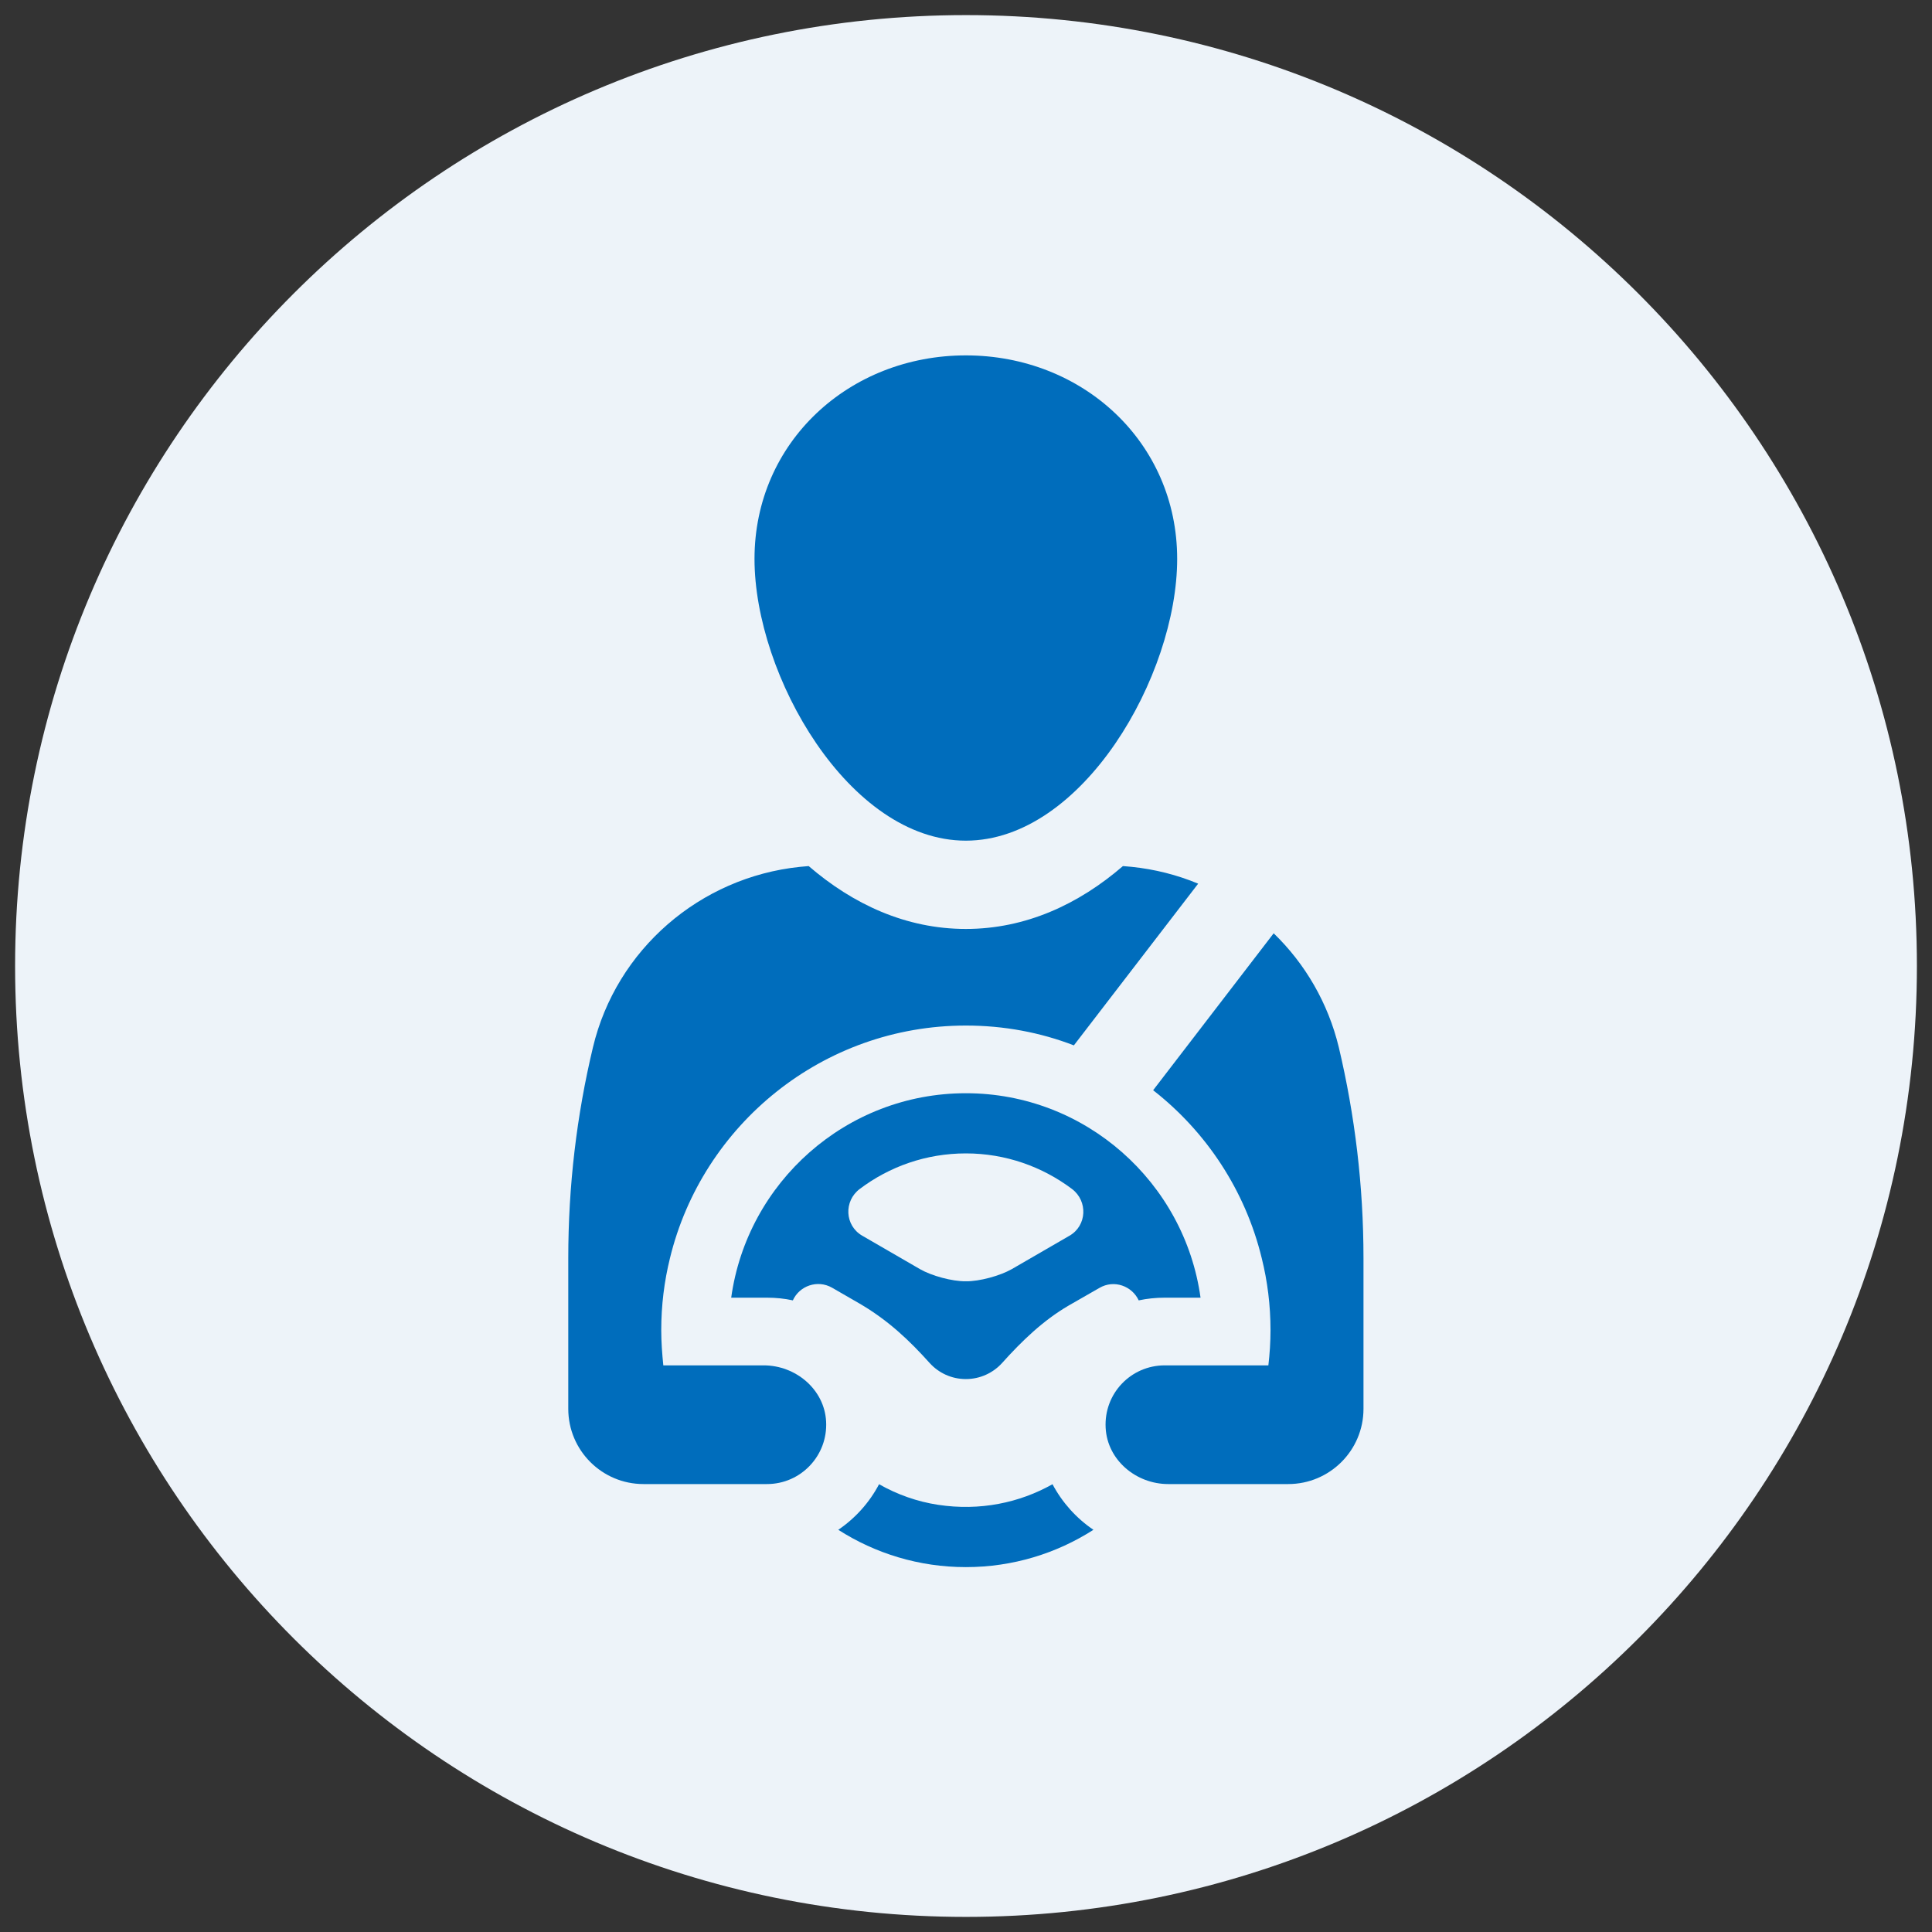
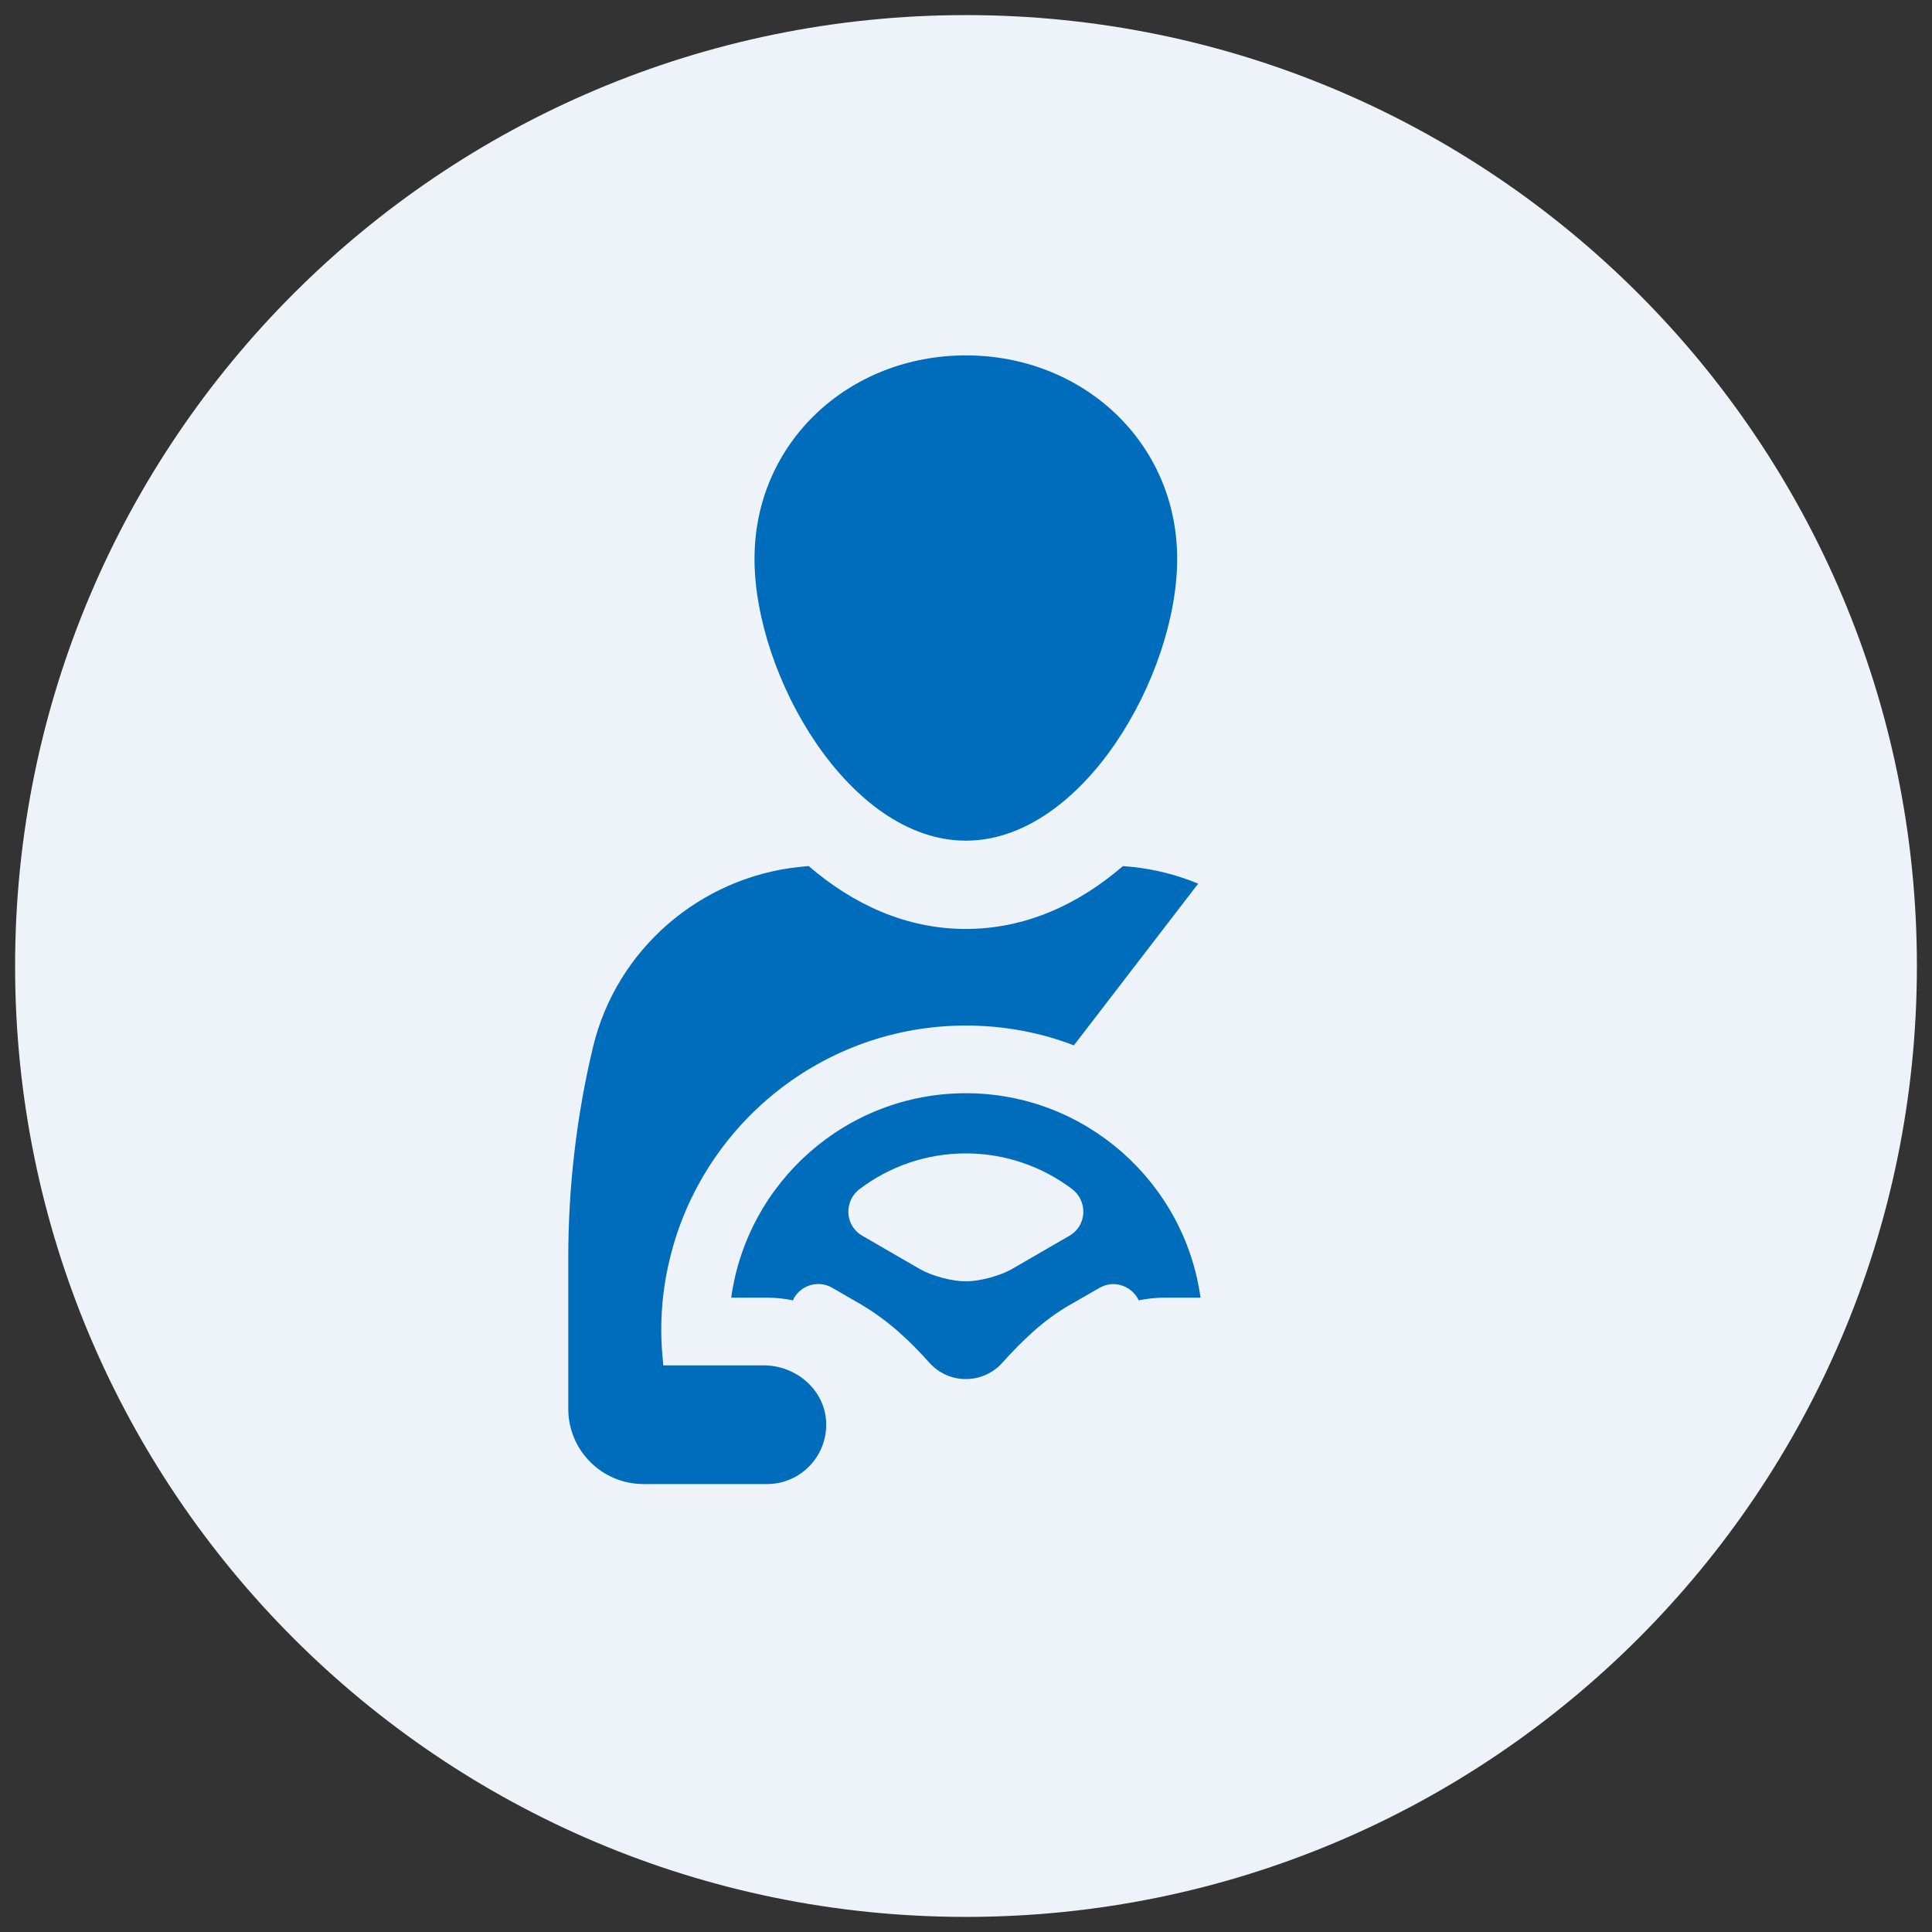
<svg xmlns="http://www.w3.org/2000/svg" width="500" zoomAndPan="magnify" viewBox="0 0 375 375" height="500" preserveAspectRatio="xMidYMid meet">
  <rect x="0" y="0" width="375" height="375" fill="#333333" stroke="none" />
  <defs>
    <clipPath id="113dc2f529">
      <path d="M 2.93 2.93 L 372.07 2.93 L 372.07 372.07 L 2.93 372.07 Z M 2.93 2.93 " clip-rule="nonzero" />
    </clipPath>
    <clipPath id="4b37f0e6e5">
      <path d="M 187.5 2.93 C 85.562 2.93 2.93 85.562 2.93 187.5 C 2.93 289.438 85.562 372.07 187.5 372.07 C 289.438 372.07 372.07 289.438 372.07 187.5 C 372.07 85.562 289.438 2.93 187.5 2.93 Z M 187.5 2.93 " clip-rule="nonzero" />
    </clipPath>
    <clipPath id="0e01dfdfb5">
      <path d="M 146 68.973 L 229 68.973 L 229 164 L 146 164 Z M 146 68.973 " clip-rule="nonzero" />
    </clipPath>
    <clipPath id="ad3cfbc004">
      <path d="M 162 288 L 213 288 L 213 304.176 L 162 304.176 Z M 162 288 " clip-rule="nonzero" />
    </clipPath>
    <clipPath id="612d5e7578">
      <path d="M 110.051 168 L 233 168 L 233 289 L 110.051 289 Z M 110.051 168 " clip-rule="nonzero" />
    </clipPath>
    <clipPath id="b01fdd4f0d">
-       <path d="M 214 181 L 264.652 181 L 264.652 288.984 L 214 288.984 Z M 214 181 " clip-rule="nonzero" />
-     </clipPath>
+       </clipPath>
  </defs>
  <g clip-path="url(#113dc2f529)">
    <g clip-path="url(#4b37f0e6e5)">
      <path fill="#edf3f9" d="M 2.93 2.93 L 372.07 2.93 L 372.07 372.07 L 2.93 372.07 Z M 2.93 2.93 " fill-opacity="1" fill-rule="nonzero" />
    </g>
  </g>
  <g clip-path="url(#0e01dfdfb5)">
    <path fill="#006dbc" d="M 187.469 163.172 C 210.129 163.172 228.488 131.133 228.488 108.484 C 228.488 85.824 210.129 68.98 187.469 68.98 C 164.816 68.98 146.449 85.824 146.449 108.484 C 146.449 131.133 164.816 163.172 187.469 163.172 " fill-opacity="1" fill-rule="nonzero" />
  </g>
  <path fill="#006dbc" d="M 207.594 239.848 L 196.355 246.355 C 194.074 247.641 190.105 248.727 187.508 248.695 L 187.445 248.695 C 184.816 248.727 180.848 247.641 178.598 246.355 L 167.359 239.848 C 163.965 237.891 163.734 233.129 166.887 230.766 C 172.613 226.449 179.734 223.875 187.477 223.875 C 195.18 223.875 202.309 226.449 208.059 230.766 C 211.188 233.129 210.98 237.891 207.594 239.848 Z M 221.023 252.402 C 222.66 252.051 224.355 251.879 226.074 251.879 L 233.023 251.879 C 229.93 229.512 210.688 212.195 187.477 212.195 C 164.234 212.195 145.02 229.512 141.926 251.879 L 148.871 251.879 C 150.598 251.879 152.293 252.051 153.891 252.402 C 155.156 249.598 158.652 248.312 161.516 249.949 L 166.773 252.984 C 172.461 256.289 176.609 260.285 180.465 264.582 C 182.191 266.473 184.672 267.676 187.477 267.676 C 190.25 267.676 192.758 266.473 194.484 264.582 C 198.336 260.285 202.48 256.289 207.445 253.395 L 213.402 249.98 C 216.262 248.312 219.738 249.629 221.023 252.402 " fill-opacity="1" fill-rule="nonzero" />
  <g clip-path="url(#ad3cfbc004)">
-     <path fill="#006dbc" d="M 204.289 288.086 C 197.871 291.703 190.188 293.309 182.102 292.086 C 178.016 291.473 174.129 290.074 170.625 288.086 C 168.754 291.652 166.012 294.684 162.711 296.934 C 169.871 301.516 178.367 304.176 187.477 304.176 C 196.586 304.176 205.082 301.516 212.234 296.934 C 208.91 294.684 206.188 291.652 204.289 288.086 " fill-opacity="1" fill-rule="nonzero" />
-   </g>
+     </g>
  <g clip-path="url(#612d5e7578)">
    <path fill="#006dbc" d="M 148.234 265.016 L 128.75 265.016 C 128.52 262.766 128.348 260.496 128.348 258.188 C 128.348 253.367 128.93 248.695 130.035 244.227 C 136.316 218.324 159.676 199.059 187.477 199.059 C 194.859 199.059 201.93 200.395 208.438 202.906 L 232.562 171.52 C 228.504 169.824 224.148 168.719 219.656 168.254 C 219.094 168.195 218.512 168.164 217.961 168.105 C 209.371 175.52 199.066 180.309 187.477 180.309 C 175.855 180.309 165.57 175.52 156.965 168.105 C 156.402 168.164 155.848 168.195 155.297 168.254 C 135.852 170.266 119.613 184.305 115.09 203.289 C 111.938 216.484 110.301 230.152 110.301 244.227 L 110.301 273.453 C 110.301 281.516 116.84 288.055 124.902 288.055 L 148.871 288.055 C 155.445 288.055 160.699 282.535 160.348 275.914 C 160.027 269.688 154.453 265.016 148.234 265.016 " fill-opacity="1" fill-rule="nonzero" />
  </g>
  <g clip-path="url(#b01fdd4f0d)">
    <path fill="#006dbc" d="M 259.863 203.289 C 257.785 194.68 253.324 187.055 247.219 181.152 L 223.824 211.613 C 234.141 219.668 241.723 231.09 244.906 244.227 C 246.02 248.695 246.605 253.367 246.605 258.188 C 246.605 260.496 246.453 262.766 246.191 265.016 L 226.074 265.016 C 219.508 265.016 214.254 270.48 214.605 277.137 C 214.926 283.387 220.5 288.055 226.746 288.055 L 250.051 288.055 C 258.105 288.055 264.652 281.516 264.652 273.453 L 264.652 244.227 C 264.652 230.152 262.984 216.484 259.863 203.289 " fill-opacity="1" fill-rule="nonzero" />
  </g>
</svg>